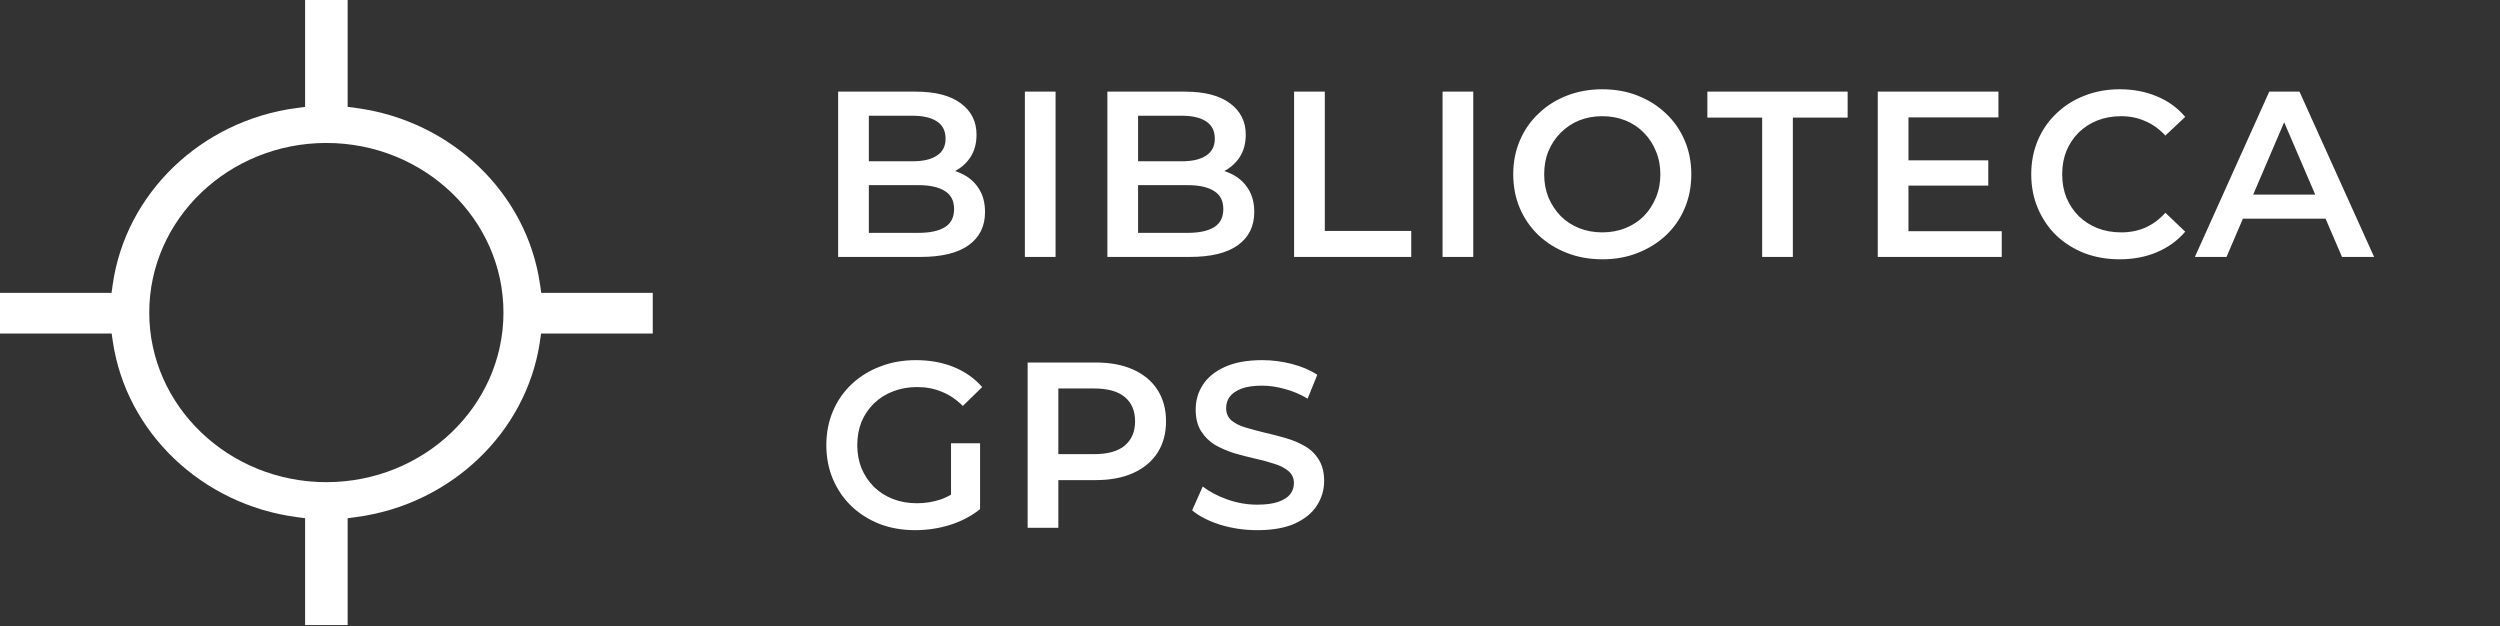
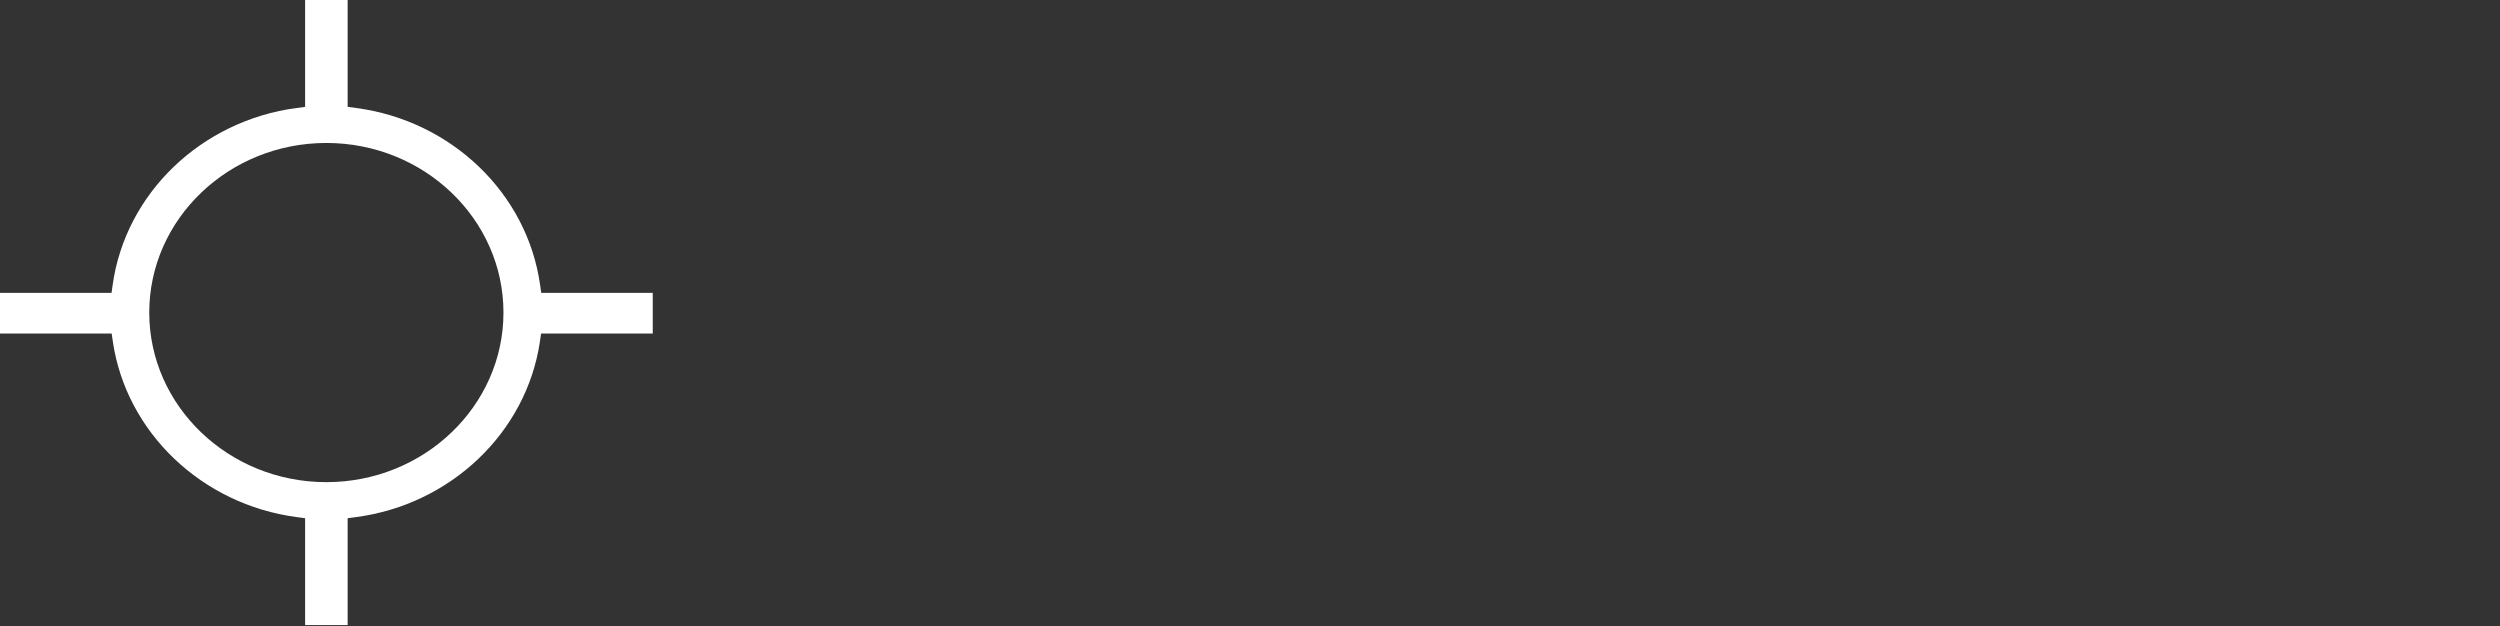
<svg xmlns="http://www.w3.org/2000/svg" width="563" height="141" viewBox="0 0 563 141" fill="none">
  <rect x="0" y="0" width="563" height="141" fill="#333333" stroke="none" />
-   <path d="M188.749 57.862V20.636H206.192C210.66 20.636 214.063 21.522 216.403 23.295C218.743 25.032 219.913 27.372 219.913 30.314C219.913 32.3 219.452 34.002 218.53 35.42C217.609 36.803 216.368 37.884 214.808 38.664C213.283 39.408 211.617 39.781 209.809 39.781L210.766 37.866C212.858 37.866 214.737 38.256 216.403 39.036C218.07 39.781 219.381 40.88 220.339 42.333C221.331 43.787 221.828 45.595 221.828 47.758C221.828 50.949 220.604 53.431 218.158 55.203C215.712 56.976 212.078 57.862 207.256 57.862H188.749ZM195.663 52.438H206.831C209.419 52.438 211.404 52.012 212.787 51.161C214.17 50.311 214.861 48.946 214.861 47.066C214.861 45.223 214.17 43.876 212.787 43.025C211.404 42.138 209.419 41.695 206.831 41.695H195.131V36.324H205.448C207.859 36.324 209.702 35.898 210.979 35.048C212.291 34.197 212.946 32.92 212.946 31.219C212.946 29.481 212.291 28.187 210.979 27.336C209.702 26.485 207.859 26.06 205.448 26.06H195.663V52.438ZM230.802 57.862V20.636H237.715V57.862H230.802ZM249.38 57.862V20.636H266.823C271.29 20.636 274.694 21.522 277.034 23.295C279.374 25.032 280.544 27.372 280.544 30.314C280.544 32.3 280.083 34.002 279.161 35.42C278.239 36.803 276.998 37.884 275.438 38.664C273.914 39.408 272.247 39.781 270.439 39.781L271.397 37.866C273.488 37.866 275.367 38.256 277.034 39.036C278.7 39.781 280.012 40.88 280.969 42.333C281.962 43.787 282.458 45.595 282.458 47.758C282.458 50.949 281.235 53.431 278.789 55.203C276.342 56.976 272.708 57.862 267.887 57.862H249.38ZM256.293 52.438H267.461C270.049 52.438 272.035 52.012 273.417 51.161C274.8 50.311 275.492 48.946 275.492 47.066C275.492 45.223 274.8 43.876 273.417 43.025C272.035 42.138 270.049 41.695 267.461 41.695H255.761V36.324H266.078C268.489 36.324 270.333 35.898 271.609 35.048C272.921 34.197 273.577 32.92 273.577 31.219C273.577 29.481 272.921 28.187 271.609 27.336C270.333 26.485 268.489 26.06 266.078 26.06H256.293V52.438ZM291.432 57.862V20.636H298.346V52.012H317.81V57.862H291.432ZM324.863 57.862V20.636H331.777V57.862H324.863ZM360.885 58.394C357.978 58.394 355.301 57.916 352.855 56.958C350.408 56.001 348.281 54.671 346.473 52.97C344.665 51.232 343.264 49.212 342.272 46.907C341.279 44.567 340.782 42.014 340.782 39.249C340.782 36.483 341.279 33.949 342.272 31.644C343.264 29.304 344.665 27.283 346.473 25.581C348.281 23.844 350.408 22.497 352.855 21.54C355.301 20.582 357.96 20.104 360.832 20.104C363.739 20.104 366.398 20.582 368.809 21.54C371.255 22.497 373.382 23.844 375.191 25.581C376.999 27.283 378.399 29.304 379.392 31.644C380.385 33.949 380.881 36.483 380.881 39.249C380.881 42.014 380.385 44.567 379.392 46.907C378.399 49.247 376.999 51.268 375.191 52.97C373.382 54.671 371.255 56.001 368.809 56.958C366.398 57.916 363.757 58.394 360.885 58.394ZM360.832 52.331C362.711 52.331 364.448 52.012 366.043 51.374C367.639 50.736 369.022 49.832 370.192 48.662C371.362 47.456 372.266 46.074 372.904 44.514C373.577 42.918 373.914 41.163 373.914 39.249C373.914 37.334 373.577 35.597 372.904 34.037C372.266 32.442 371.362 31.059 370.192 29.889C369.022 28.684 367.639 27.762 366.043 27.124C364.448 26.485 362.711 26.166 360.832 26.166C358.953 26.166 357.215 26.485 355.62 27.124C354.06 27.762 352.677 28.684 351.472 29.889C350.302 31.059 349.38 32.442 348.706 34.037C348.068 35.597 347.749 37.334 347.749 39.249C347.749 41.128 348.068 42.865 348.706 44.461C349.38 46.056 350.302 47.456 351.472 48.662C352.642 49.832 354.025 50.736 355.62 51.374C357.215 52.012 358.953 52.331 360.832 52.331ZM396.837 57.862V26.485H384.499V20.636H416.089V26.485H403.751V57.862H396.837ZM429.254 36.111H447.761V41.802H429.254V36.111ZM429.786 52.066H450.793V57.862H422.872V20.636H450.048V26.432H429.786V52.066ZM477.326 58.394C474.489 58.394 471.848 57.933 469.402 57.011C466.991 56.054 464.881 54.725 463.073 53.023C461.3 51.286 459.918 49.247 458.925 46.907C457.932 44.567 457.436 42.014 457.436 39.249C457.436 36.483 457.932 33.931 458.925 31.591C459.918 29.251 461.318 27.23 463.126 25.528C464.935 23.791 467.044 22.461 469.455 21.54C471.866 20.582 474.507 20.104 477.379 20.104C480.428 20.104 483.211 20.636 485.728 21.699C488.246 22.727 490.373 24.27 492.11 26.326L487.643 30.527C486.296 29.074 484.789 27.992 483.122 27.283C481.456 26.539 479.648 26.166 477.698 26.166C475.748 26.166 473.958 26.485 472.327 27.124C470.731 27.762 469.331 28.666 468.125 29.836C466.955 31.006 466.034 32.389 465.36 33.984C464.722 35.579 464.403 37.334 464.403 39.249C464.403 41.163 464.722 42.918 465.36 44.514C466.034 46.109 466.955 47.492 468.125 48.662C469.331 49.832 470.731 50.736 472.327 51.374C473.958 52.012 475.748 52.331 477.698 52.331C479.648 52.331 481.456 51.977 483.122 51.268C484.789 50.523 486.296 49.407 487.643 47.917L492.11 52.172C490.373 54.193 488.246 55.735 485.728 56.799C483.211 57.862 480.41 58.394 477.326 58.394ZM494.286 57.862L511.038 20.636H517.845L534.65 57.862H527.418L513.006 24.305H515.771L501.412 57.862H494.286ZM501.997 49.247L503.859 43.822H523.961L525.822 49.247H501.997ZM206.139 119.394C203.232 119.394 200.555 118.933 198.109 118.011C195.698 117.054 193.588 115.725 191.78 114.023C189.972 112.286 188.572 110.247 187.579 107.907C186.586 105.567 186.09 103.014 186.09 100.249C186.09 97.484 186.586 94.931 187.579 92.591C188.572 90.251 189.972 88.23 191.78 86.528C193.624 84.791 195.769 83.461 198.215 82.54C200.662 81.582 203.338 81.104 206.246 81.104C209.401 81.104 212.237 81.618 214.755 82.646C217.307 83.674 219.452 85.181 221.189 87.166L216.829 91.421C215.375 89.967 213.797 88.904 212.096 88.23C210.429 87.521 208.586 87.166 206.565 87.166C204.615 87.166 202.807 87.486 201.14 88.124C199.474 88.762 198.038 89.666 196.833 90.836C195.627 92.006 194.688 93.389 194.014 94.984C193.376 96.579 193.057 98.334 193.057 100.249C193.057 102.128 193.376 103.865 194.014 105.461C194.688 107.056 195.627 108.457 196.833 109.662C198.038 110.832 199.456 111.736 201.087 112.374C202.718 113.012 204.526 113.331 206.512 113.331C208.355 113.331 210.128 113.048 211.83 112.481C213.567 111.878 215.215 110.885 216.775 109.502L220.711 114.661C218.761 116.221 216.492 117.409 213.904 118.224C211.351 119.004 208.763 119.394 206.139 119.394ZM214.17 113.757V99.823H220.711V114.661L214.17 113.757ZM231.425 118.862V81.636H246.741C250.038 81.636 252.857 82.167 255.197 83.231C257.572 84.295 259.398 85.819 260.674 87.805C261.951 89.79 262.589 92.148 262.589 94.878C262.589 97.608 261.951 99.965 260.674 101.951C259.398 103.936 257.572 105.461 255.197 106.524C252.857 107.588 250.038 108.12 246.741 108.12H235.254L238.338 104.876V118.862H231.425ZM238.338 105.62L235.254 102.27H246.422C249.471 102.27 251.758 101.632 253.282 100.355C254.842 99.043 255.622 97.218 255.622 94.878C255.622 92.502 254.842 90.676 253.282 89.4C251.758 88.124 249.471 87.486 246.422 87.486H235.254L238.338 84.082V105.62ZM283.148 119.394C280.241 119.394 277.458 118.986 274.798 118.171C272.139 117.32 270.03 116.239 268.47 114.927L270.863 109.556C272.352 110.726 274.196 111.701 276.394 112.481C278.592 113.261 280.843 113.651 283.148 113.651C285.098 113.651 286.676 113.438 287.881 113.012C289.086 112.587 289.973 112.02 290.54 111.311C291.107 110.566 291.391 109.733 291.391 108.811C291.391 107.677 290.983 106.772 290.168 106.099C289.352 105.39 288.289 104.84 286.977 104.45C285.701 104.025 284.265 103.635 282.669 103.28C281.109 102.926 279.532 102.518 277.936 102.057C276.376 101.561 274.94 100.94 273.628 100.196C272.352 99.416 271.306 98.388 270.491 97.111C269.675 95.835 269.268 94.204 269.268 92.219C269.268 90.198 269.799 88.354 270.863 86.688C271.962 84.986 273.611 83.639 275.809 82.646C278.043 81.618 280.861 81.104 284.265 81.104C286.498 81.104 288.714 81.387 290.912 81.955C293.11 82.522 295.025 83.337 296.656 84.401L294.475 89.772C292.809 88.779 291.09 88.053 289.317 87.592C287.544 87.096 285.842 86.847 284.212 86.847C282.297 86.847 280.737 87.078 279.532 87.539C278.362 88 277.493 88.602 276.926 89.347C276.394 90.091 276.128 90.942 276.128 91.9C276.128 93.034 276.518 93.956 277.298 94.665C278.113 95.338 279.159 95.87 280.436 96.26C281.747 96.65 283.201 97.04 284.797 97.43C286.392 97.785 287.97 98.193 289.53 98.653C291.125 99.114 292.561 99.717 293.837 100.462C295.149 101.206 296.195 102.217 296.975 103.493C297.79 104.769 298.198 106.382 298.198 108.332C298.198 110.318 297.649 112.161 296.55 113.863C295.486 115.53 293.837 116.877 291.604 117.905C289.37 118.898 286.551 119.394 283.148 119.394Z" fill="white" />
  <path d="M121.626 64.141C118.729 43.532 101.68 27.156 80.168 24.315L78.289 24.065V0H68.711V24.065L66.832 24.315C45.32 27.156 28.271 43.532 25.374 64.141L25.122 65.948H0V75.119H25.148L25.409 76.91C28.419 97.369 45.46 113.629 66.832 116.453L68.711 116.702V140.768H78.289V116.702L80.168 116.453C101.54 113.629 118.573 97.369 121.591 76.91L121.852 75.119H147V65.948H121.887L121.634 64.141H121.626ZM73.496 108.581C51.505 108.581 33.612 91.446 33.612 70.388C33.612 49.33 51.505 32.195 73.496 32.195C95.486 32.195 113.379 49.33 113.379 70.388C113.379 91.446 95.486 108.581 73.496 108.581Z" fill="white" />
</svg>